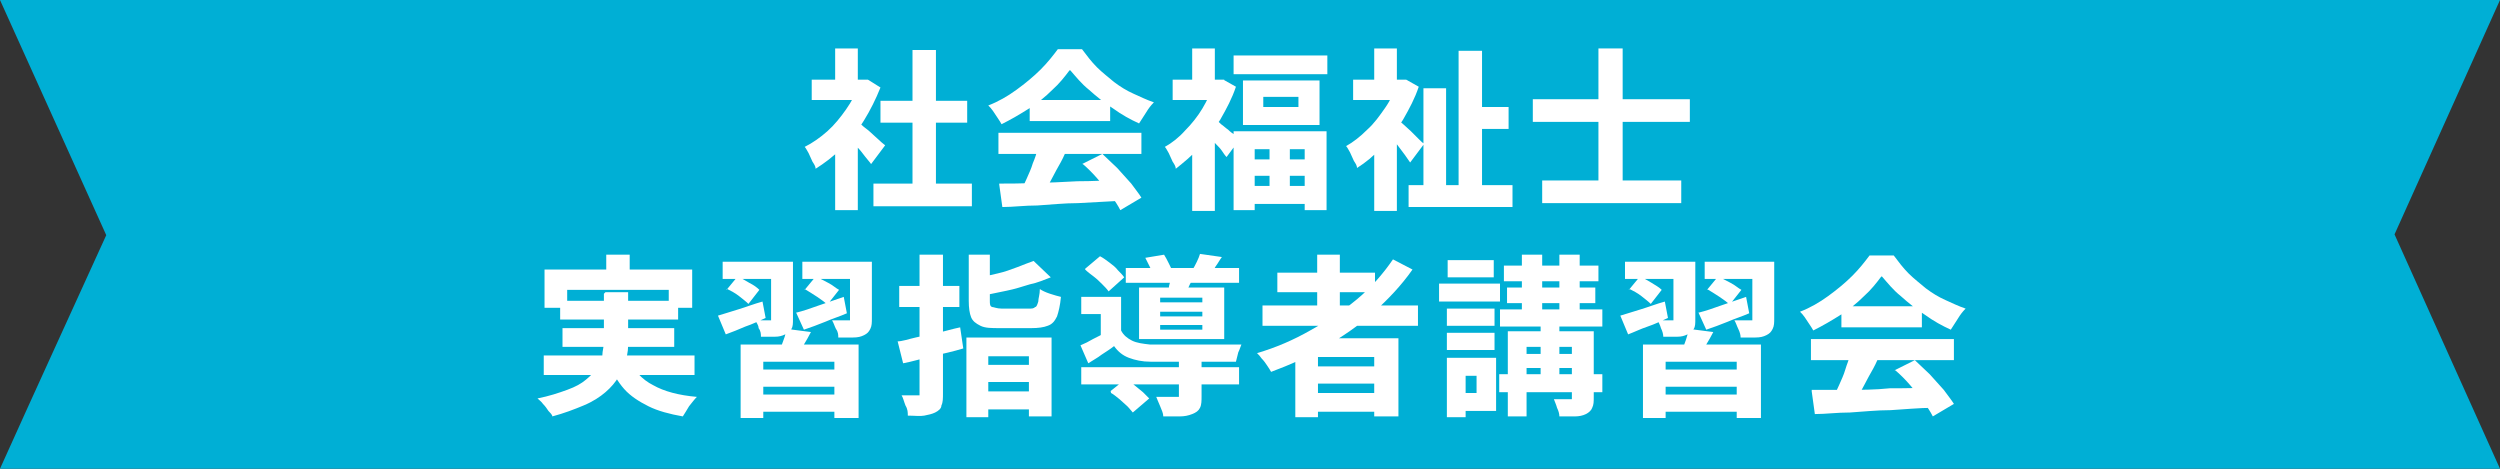
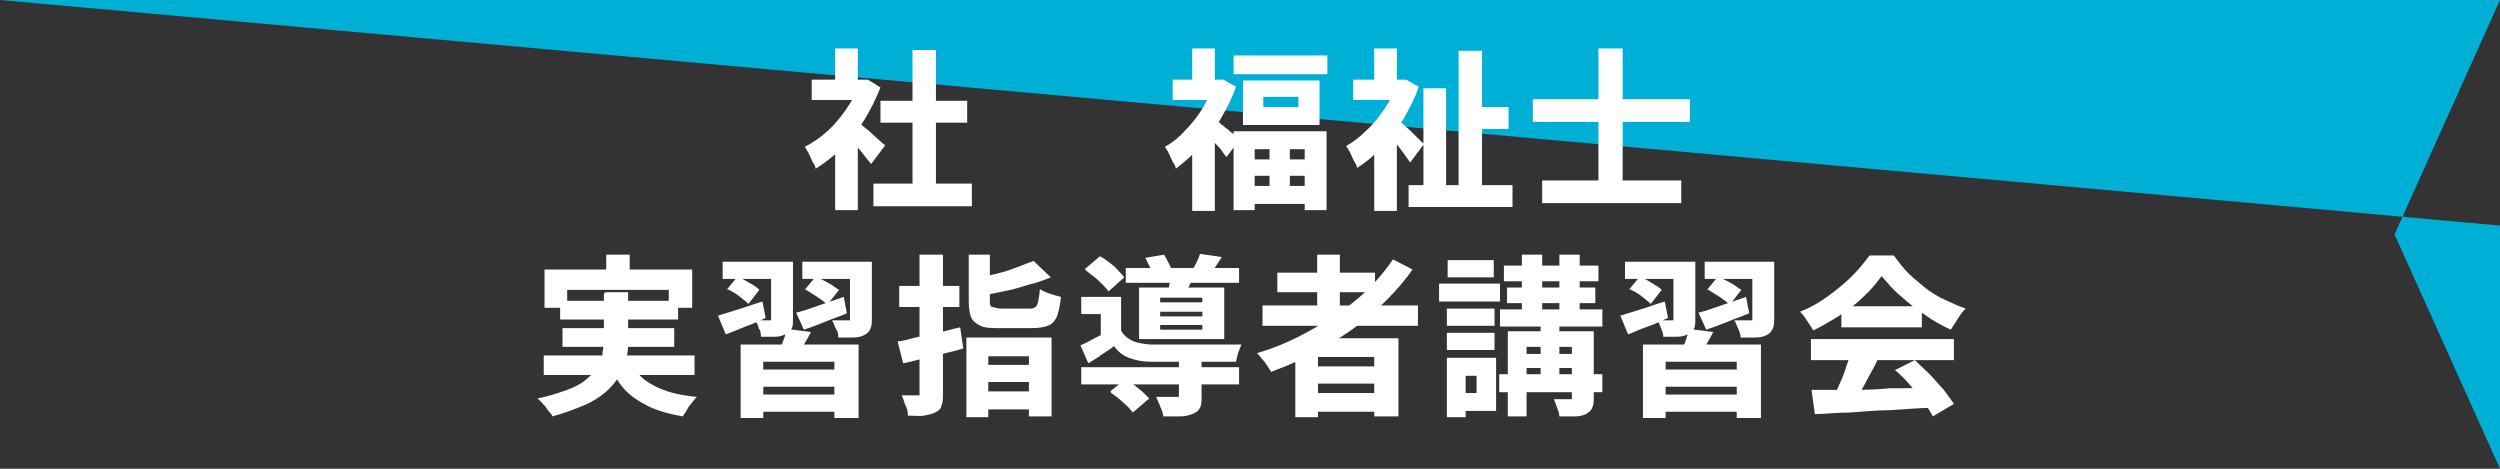
<svg xmlns="http://www.w3.org/2000/svg" id="_レイヤー_1" version="1.1" viewBox="0 0 320 60">
  <rect x="0" y="0" width="320" height="60" fill="#333333" stroke="none" />
  <defs>
    <style>
      .st0 {
        fill: #fff;
      }

      .st1 {
        fill: #00afd5;
      }
    </style>
  </defs>
  <g id="_レイヤー_2">
    <g id="_レイヤー_1-2">
-       <path class="st1" d="M320,60H0c4.5-10,9.1-20,13.6-29.9L0,0h320l-13.5,30,13.5,30Z" />
+       <path class="st1" d="M320,60c4.5-10,9.1-20,13.6-29.9L0,0h320l-13.5,30,13.5,30Z" />
    </g>
  </g>
  <g>
    <path class="st0" d="M110,10.2h1.1l1.6,1c-.6,1.5-1.3,2.9-2.1,4.2s-1.8,2.5-2.9,3.6-2.2,1.9-3.3,2.6c0-.3-.2-.6-.4-.9-.2-.4-.3-.7-.5-1.1-.2-.3-.3-.6-.5-.8,1-.5,2-1.2,2.9-2s1.7-1.8,2.4-2.8c.7-1,1.3-2.1,1.6-3.1v-.7ZM103.9,10.2h7.2v2.6h-7.2s0-2.6,0-2.6ZM106.9,6.2h2.9v5.3h-2.9v-5.3ZM106.9,18l2.9-3.5v12.4h-2.9v-9h0ZM109.5,15.4c.2.1.5.3.8.6.3.3.8.6,1.2,1,.4.4.8.7,1.1,1s.6.5.7.6l-1.8,2.4c-.2-.3-.5-.6-.8-1s-.6-.8-1-1.2-.7-.8-1-1.1c-.3-.4-.6-.7-.9-.9l1.6-1.4h.1ZM111.8,23.5h12.6v2.9h-12.6v-2.9ZM112.7,12.9h11.1v2.8h-11.1v-2.8ZM116.8,6.4h3v18.5h-3V6.4Z" />
-     <path class="st0" d="M136.9,9c-.6.8-1.3,1.7-2.2,2.5-.9.9-1.9,1.7-3,2.4s-2.3,1.4-3.5,2c-.1-.2-.3-.5-.5-.8s-.4-.6-.6-.9c-.2-.3-.4-.5-.6-.7,1.3-.5,2.5-1.2,3.6-2s2.2-1.7,3.1-2.6c.9-.9,1.6-1.8,2.2-2.6h3.1c.6.8,1.2,1.6,1.9,2.3s1.5,1.3,2.2,1.9c.8.6,1.6,1.1,2.5,1.5s1.7.8,2.6,1.1c-.4.4-.7.8-1,1.3s-.6.9-.9,1.4c-1.1-.5-2.2-1.1-3.3-1.9-1.1-.7-2.1-1.5-3.1-2.4-1-.8-1.7-1.7-2.4-2.5h-.1ZM127.8,17h18.3v2.7h-18.3v-2.7ZM127.9,23.5c1.3,0,2.9,0,4.6-.1,1.7,0,3.5-.1,5.4-.2,1.9,0,3.8-.1,5.6-.2v2.7c-1.9.1-3.7.2-5.5.3-1.8,0-3.6.2-5.2.3-1.7,0-3.1.2-4.5.2l-.4-2.9h0ZM133,18.8l3.3.9c-.3.7-.7,1.4-1.1,2.1s-.7,1.4-1.1,2c-.4.6-.7,1.2-1,1.7l-2.6-.8c.3-.5.6-1.1.9-1.8.3-.7.6-1.3.8-2,.3-.7.5-1.3.6-1.9l.2-.2ZM131.8,12.8h10.3v2.7h-10.3v-2.7ZM138.5,21l2.6-1.3c.6.6,1.3,1.2,1.9,1.8.6.7,1.2,1.3,1.8,2,.5.7,1,1.3,1.3,1.8l-2.7,1.6c-.3-.6-.7-1.2-1.2-1.9-.5-.7-1.1-1.4-1.7-2.1-.6-.7-1.3-1.4-1.9-1.9h-.1Z" />
    <path class="st0" d="M155.5,10.2h1.1l1.6.9c-.5,1.5-1.2,2.8-2,4.2-.8,1.3-1.7,2.5-2.7,3.6s-2,1.9-3,2.7c0-.3-.2-.6-.4-.9-.2-.4-.3-.7-.5-1.1-.2-.3-.3-.6-.5-.8.9-.5,1.8-1.2,2.6-2.1.8-.8,1.6-1.8,2.2-2.8.6-1,1.1-2.1,1.5-3.1v-.5h0ZM150.1,10.2h6.6v2.6h-6.6s0-2.6,0-2.6ZM152.6,6.2h2.9v5.3h-2.9v-5.3ZM152.6,18l2.9-3.4v12.4h-2.9v-9ZM155.7,15.4c.2.1.4.3.6.5.3.2.6.5.9.7.3.3.6.5.9.7.3.2.4.4.6.5l-1.7,2.3c-.2-.2-.4-.5-.6-.8-.2-.3-.5-.6-.8-.9s-.5-.6-.8-.9-.5-.5-.7-.7c0,0,1.6-1.4,1.6-1.4ZM157.9,7.1h12v2.4h-12v-2.4ZM158,16.8h11.8v10.1h-2.8v-7.8h-6.4v7.8h-2.7v-10.1h0ZM159.1,10.3h9.8v5.7h-9.8v-5.7ZM159.5,20.4h9v2.1h-9v-2.1ZM159.6,23.8h9v2.3h-9v-2.3ZM161.7,12.4v1.3h4.5v-1.3h-4.5ZM162.5,18.2h2.6v7.3h-2.6v-7.3Z" />
    <path class="st0" d="M178.9,10.2h1.1l1.6.9c-.5,1.5-1.2,2.8-2,4.2-.8,1.3-1.7,2.5-2.8,3.6-1,1.1-2,1.9-3.1,2.6,0-.3-.2-.6-.4-.9-.2-.4-.3-.7-.5-1.1-.2-.3-.3-.6-.5-.8.9-.5,1.8-1.2,2.7-2.1.9-.8,1.6-1.8,2.3-2.8s1.2-2.1,1.5-3.1v-.5h0ZM173.2,10.2h6.7v2.6h-6.7s0-2.6,0-2.6ZM175.9,6.2h2.9v5.3h-2.9v-5.3ZM175.9,18l2.9-3.4v12.4h-2.9v-9ZM178.7,15.2c.2.1.4.3.8.6.3.3.7.6,1.1,1,.4.4.7.7,1,1s.5.5.7.6l-1.8,2.4c-.2-.3-.5-.7-.7-1-.3-.4-.6-.8-.9-1.2-.3-.4-.6-.8-.9-1.1-.3-.4-.6-.7-.8-.9l1.6-1.5h-.1ZM180.3,23.7h13.3v2.8h-13.3v-2.8ZM182.2,11.3h2.9v13.8h-2.9v-13.8ZM186.7,6.5h3v19.3h-3V6.5ZM188.2,13.7h4.9v2.8h-4.9v-2.8Z" />
    <path class="st0" d="M196.2,12.7h20.1v2.9h-20.1v-2.9ZM197.4,23.1h17.8v2.9h-17.8v-2.9ZM204.6,6.2h3.1v18.9h-3.1V6.2Z" />
    <path class="st0" d="M77.5,37.4h2.9v6.3c0,.8,0,1.5-.3,2.3-.2.8-.5,1.5-.9,2.2s-1,1.4-1.7,2-1.6,1.2-2.8,1.7-2.5,1-4,1.4c0-.2-.3-.5-.5-.7-.2-.3-.4-.6-.7-.9-.2-.3-.5-.5-.7-.7,1.5-.3,2.7-.7,3.8-1.1s1.8-.8,2.4-1.3,1.1-1,1.4-1.5.6-1.1.7-1.6c0-.6.2-1.1.2-1.7v-6.2l.2-.2ZM69.6,45.5h19.3v2.5h-19.3s0-2.5,0-2.5ZM69.7,34.5h18.9v4.9h-3v-2.3h-13v2.3h-2.9v-4.9ZM71.7,38.5h15.1v2.4h-15.1v-2.4ZM72,42h14.3v2.4h-14.3v-2.4ZM77.6,32.6h3v3.6h-3v-3.6ZM80.5,46c.6,1.4,1.7,2.6,3.1,3.3,1.4.8,3.3,1.3,5.6,1.5-.3.3-.6.7-1,1.2-.3.5-.6,1-.8,1.3-1.7-.3-3.2-.7-4.4-1.3s-2.3-1.3-3.1-2.2c-.8-.9-1.5-2.1-2.1-3.4l2.6-.5h.1Z" />
    <path class="st0" d="M91.9,40.4c.7-.2,1.6-.5,2.6-.8s2-.7,3.1-1l.4,2.1c-.9.4-1.7.8-2.6,1.1-.9.4-1.7.7-2.5,1,0,0-1-2.4-1-2.4ZM92.5,33.5h7v2.2h-7v-2.2ZM93,37.1l1.4-1.7c.5.2,1,.5,1.5.8.6.3,1,.6,1.3.9l-1.4,1.8c-.3-.3-.7-.6-1.2-1s-1.1-.7-1.5-.9h-.1ZM94.9,44.1h15v9.4h-3.1v-7.2h-9.1v7.2h-2.9v-9.4h0ZM96.4,47.3h11.3v2.2h-11.3v-2.2ZM96.5,50.5h11.3v2.2h-11.3v-2.2ZM98.9,33.5h2.6v7.3c0,.6,0,1-.2,1.3,0,.3-.4.5-.8.7s-.8.3-1.3.3h-1.8c0-.3,0-.7-.3-1.1,0-.4-.3-.7-.4-1h2v-7.5h.2ZM100.7,42.1l3.1.4c-.3.6-.6,1.1-.9,1.6s-.6,1-.8,1.4l-2.4-.5c.2-.4.4-.9.6-1.5.2-.5.3-1,.4-1.5h0ZM102,40c.8-.2,1.7-.5,2.8-.9,1.1-.4,2.1-.7,3.2-1.1l.4,2.1c-.9.4-1.9.7-2.8,1.1-1,.4-1.8.7-2.7,1l-1-2.2h0ZM102.7,33.5h7.6v2.2h-7.6v-2.2ZM103,37.1l1.4-1.7c.5.2,1,.5,1.6.8s1,.7,1.4.9l-1.5,1.9c-.3-.3-.7-.6-1.3-1s-1.1-.7-1.6-1h0ZM108.9,33.5h2.7v7.2c0,.6,0,1-.2,1.4s-.4.6-.8.8-.8.3-1.4.3h-1.9c0-.3,0-.7-.3-1.1-.2-.4-.3-.8-.5-1.1h2.3v-7.5h.1Z" />
    <path class="st0" d="M114.8,43.7c.7,0,1.5-.3,2.4-.5s1.8-.4,2.8-.6c1-.2,1.9-.5,2.9-.7l.4,2.7c-1.3.4-2.7.7-4,1s-2.6.7-3.7.9l-.7-2.8h-.1ZM115.1,36.6h7.7v2.7h-7.7v-2.7ZM117.8,32.6h2.9v17.7c0,.7,0,1.2-.2,1.6,0,.4-.4.7-.8.9s-.9.3-1.4.4-1.3,0-2.1,0c0-.4,0-.8-.3-1.3-.2-.5-.3-1-.5-1.3h2c.2,0,.3,0,.3,0v-18h0ZM123.8,43.2h10.8v10.1h-2.9v-7.7h-5.2v7.8h-2.8v-10.2h0ZM123.8,32.6h2.9v5.9c0,.4,0,.7.3.8.2,0,.6.2,1.2.2h3.5c.4,0,.6,0,.8-.2.2,0,.3-.4.4-.7,0-.4.2-.9.2-1.6.3.2.7.4,1.3.6s1,.3,1.4.4c-.1,1.1-.3,1.9-.5,2.5-.3.6-.6,1-1.2,1.2-.5.2-1.2.3-2.1.3h-4c-1.1,0-1.9,0-2.5-.3s-1-.6-1.2-1.1-.3-1.2-.3-2.1v-5.9h-.2ZM132.3,33.4l2.2,2.1c-.8.3-1.7.7-2.7.9-1,.3-1.9.6-2.9.8s-1.9.4-2.9.6c0-.3-.2-.7-.4-1.1-.2-.4-.3-.8-.5-1.1.9-.2,1.7-.4,2.6-.6.9-.2,1.7-.5,2.5-.8s1.5-.6,2.1-.8h0ZM125.1,50.1h7.6v2.3h-7.6v-2.3ZM125.2,46.7h7.5v2.2h-7.5v-2.2Z" />
    <path class="st0" d="M143.5,42.3c.3.6.8,1,1.4,1.3.6.3,1.4.4,2.3.5h9.5c.8,0,1.5,0,2.2,0-.1.2-.2.6-.4,1-.1.4-.2.8-.3,1.2h-10.9c-1.1,0-2-.2-2.8-.5s-1.4-.8-1.9-1.5c-.5.4-1,.7-1.6,1.1-.5.4-1.1.7-1.7,1.1l-1-2.3c.5-.2,1.1-.5,1.6-.8.6-.3,1.2-.6,1.7-.9h1.9ZM138.4,47h20.2v2.2h-20.2v-2.2ZM143.5,38v5.3h-2.6v-3.1h-2.5v-2.2h5.1ZM138.9,34.4l1.9-1.6c.4.2.8.5,1.2.8s.8.6,1.1,1c.3.3.6.6.8.9l-2,1.8c-.2-.3-.5-.6-.8-.9s-.7-.7-1.1-1c-.4-.3-.8-.6-1.1-.9h0ZM142.1,50.1l2-1.6c.3.2.7.5,1.1.8.4.3.7.6,1.1.9.3.3.6.6.8.8l-2.1,1.8c-.2-.2-.4-.5-.7-.8s-.7-.6-1-.9c-.4-.3-.7-.6-1.1-.8v-.2ZM144.1,34.3h14.5v1.9h-14.5v-1.9ZM145.8,36.8h10.9v6.6h-10.9v-6.6ZM146.6,33l2.4-.4c.2.3.4.7.6,1.1.2.4.4.8.5,1.1l-2.5.5c0-.3-.2-.7-.4-1.1-.2-.4-.4-.8-.6-1.2ZM151,45.9h2.8v4.8c0,.6,0,1.1-.2,1.5s-.5.6-1,.8-1,.3-1.6.3h-2.1c0-.4-.2-.8-.4-1.3s-.4-.9-.5-1.2h2.9c0,0,0,0,0-.3v-4.7h.1ZM148.5,38.1v.6h5.4v-.6h-5.4ZM148.5,39.9v.6h5.4v-.6h-5.4ZM148.5,41.6v.6h5.4v-.6h-5.4ZM149.9,35.1l2.9.2c-.2.4-.3.8-.5,1.1-.2.4-.3.7-.4.9l-2.3-.3c0-.3.1-.7.2-1,0-.4,0-.7.1-.9ZM153.6,32.5l2.8.4c-.3.4-.5.8-.8,1.2-.2.4-.5.7-.7.9l-2.3-.4c.2-.3.4-.7.6-1.1s.3-.7.4-1Z" />
    <path class="st0" d="M178.3,33.2l2.5,1.3c-1.4,2-3.1,3.8-5,5.5s-4,3.1-6.2,4.4-4.5,2.3-6.9,3.2c-.1-.2-.3-.5-.5-.8s-.4-.6-.7-.9c-.2-.3-.4-.5-.6-.7,2.4-.7,4.7-1.7,6.8-2.9,2.2-1.2,4.2-2.5,6-4s3.3-3.2,4.6-5.1h0ZM161.6,39.1h19.9v2.6h-19.9v-2.6ZM163.5,34.9h12.5v2.5h-12.5v-2.5ZM165.8,43.3h13.2v10h-3.1v-7.6h-7.2v7.7h-2.9v-10.1ZM167.5,46.9h9.7v2.2h-9.7v-2.2ZM167.5,50.3h9.7v2.4h-9.7v-2.4ZM168.6,32.6h2.9v8h-2.9v-8Z" />
    <path class="st0" d="M184.2,36.3h7.8v2.3h-7.8v-2.3ZM185.2,45.8h2.4v7.6h-2.4v-7.6ZM185.2,39.5h6.1v2.2h-6.1v-2.2ZM185.2,42.6h6.1v2.2h-6.1v-2.2ZM185.3,33.3h5.9v2.2h-5.9v-2.2ZM186.6,45.8h4.9v6.8h-4.9v-2.3h2.4v-2.2h-2.4v-2.3ZM191.9,47.9h13.2v2.3h-13.2v-2.3ZM192,39.6h13.1v2.2h-13.1v-2.2ZM192.5,34h12.1v2h-12.1v-2ZM192.9,36.8h11.3v2h-11.3v-2ZM193,42.4h9.4v2h-7v8.9h-2.4v-10.9ZM194.3,45.3h8.8v1.8h-8.8v-1.8ZM194.8,32.6h2.6v8h-2.6v-8ZM197.2,40.7h2.4v8.6h-2.4v-8.6ZM201.4,42.4h2.6v8.4c0,.6,0,1-.2,1.4-.1.3-.4.6-.8.8-.4.2-.9.3-1.4.3h-2c0-.3-.1-.7-.3-1.1-.1-.4-.3-.8-.4-1.1h2.3v-8.7h.2ZM199.6,32.6h2.6v8h-2.6v-8Z" />
    <path class="st0" d="M207.4,40.4c.7-.2,1.6-.5,2.6-.8s2-.7,3.1-1l.4,2.1c-.9.4-1.7.8-2.6,1.1s-1.7.7-2.5,1c0,0-1-2.4-1-2.4ZM208,33.5h7v2.2h-7v-2.2ZM208.5,37.1l1.4-1.7c.5.2,1,.5,1.5.8s1,.6,1.3.9l-1.4,1.8c-.3-.3-.7-.6-1.2-1s-1.1-.7-1.5-.9h-.1ZM210.4,44.1h15v9.4h-3.1v-7.2h-9.1v7.2h-2.9v-9.4h.1ZM211.9,47.3h11.3v2.2h-11.3v-2.2ZM212,50.5h11.3v2.2h-11.3v-2.2ZM214.4,33.5h2.6v7.3c0,.6,0,1-.2,1.3s-.4.5-.8.7c-.4.2-.8.3-1.3.3h-1.8c0-.3-.1-.7-.3-1.1-.1-.4-.3-.7-.4-1h2v-7.5h.2ZM216.2,42.1l3.1.4c-.3.6-.6,1.1-.9,1.6-.3.5-.6,1-.8,1.4l-2.4-.5c.2-.4.4-.9.6-1.5s.3-1,.4-1.5h0ZM217.5,40c.8-.2,1.7-.5,2.8-.9s2.1-.7,3.2-1.1l.4,2.1c-.9.4-1.9.7-2.8,1.1-1,.4-1.8.7-2.7,1l-1-2.2h.1ZM218.2,33.5h7.6v2.2h-7.6v-2.2ZM218.5,37.1l1.4-1.7c.5.2,1,.5,1.6.8s1,.7,1.4.9l-1.5,1.9c-.3-.3-.7-.6-1.3-1s-1.1-.7-1.6-1h0ZM224.4,33.5h2.7v7.2c0,.6,0,1-.2,1.4s-.4.6-.8.8c-.4.2-.8.3-1.4.3h-1.9c0-.3-.1-.7-.3-1.1-.2-.4-.3-.8-.5-1.1h2.3v-7.5h0Z" />
    <path class="st0" d="M240.8,35.4c-.6.8-1.3,1.7-2.2,2.5-.9.9-1.9,1.7-3,2.4s-2.3,1.4-3.5,2c-.1-.2-.3-.5-.5-.8s-.4-.6-.6-.9c-.2-.3-.4-.5-.6-.7,1.3-.5,2.5-1.2,3.6-2s2.2-1.7,3.1-2.6c.9-.9,1.6-1.8,2.2-2.6h3.1c.6.8,1.2,1.6,1.9,2.3s1.5,1.3,2.2,1.9c.8.6,1.6,1.1,2.5,1.5s1.7.8,2.6,1.1c-.4.4-.7.8-1,1.3s-.6.9-.9,1.4c-1.1-.5-2.2-1.1-3.3-1.9-1.1-.7-2.1-1.5-3.1-2.4-1-.8-1.7-1.7-2.4-2.5h-.1ZM231.8,43.4h18.3v2.7h-18.3v-2.7ZM231.9,49.9c1.3,0,2.9,0,4.6,0s3.5,0,5.4-.2c1.9,0,3.8,0,5.6-.2v2.7c-1.9,0-3.7.2-5.5.3-1.8,0-3.6.2-5.2.3-1.7,0-3.1.2-4.5.2l-.4-2.9h0ZM237,45.2l3.3.9c-.3.7-.7,1.4-1.1,2.1s-.7,1.4-1.1,2c-.4.6-.7,1.2-1,1.7l-2.6-.8c.3-.5.6-1.1.9-1.8.3-.7.6-1.3.8-2s.5-1.3.6-1.9l.2-.2ZM235.7,39.2h10.3v2.7h-10.3v-2.7ZM242.5,47.4l2.6-1.3c.6.6,1.3,1.2,1.9,1.8.6.7,1.2,1.3,1.8,2,.5.7,1,1.3,1.3,1.8l-2.7,1.6c-.3-.6-.7-1.2-1.2-1.9s-1.1-1.4-1.7-2.1c-.6-.7-1.3-1.4-1.9-1.9h-.1Z" />
  </g>
</svg>